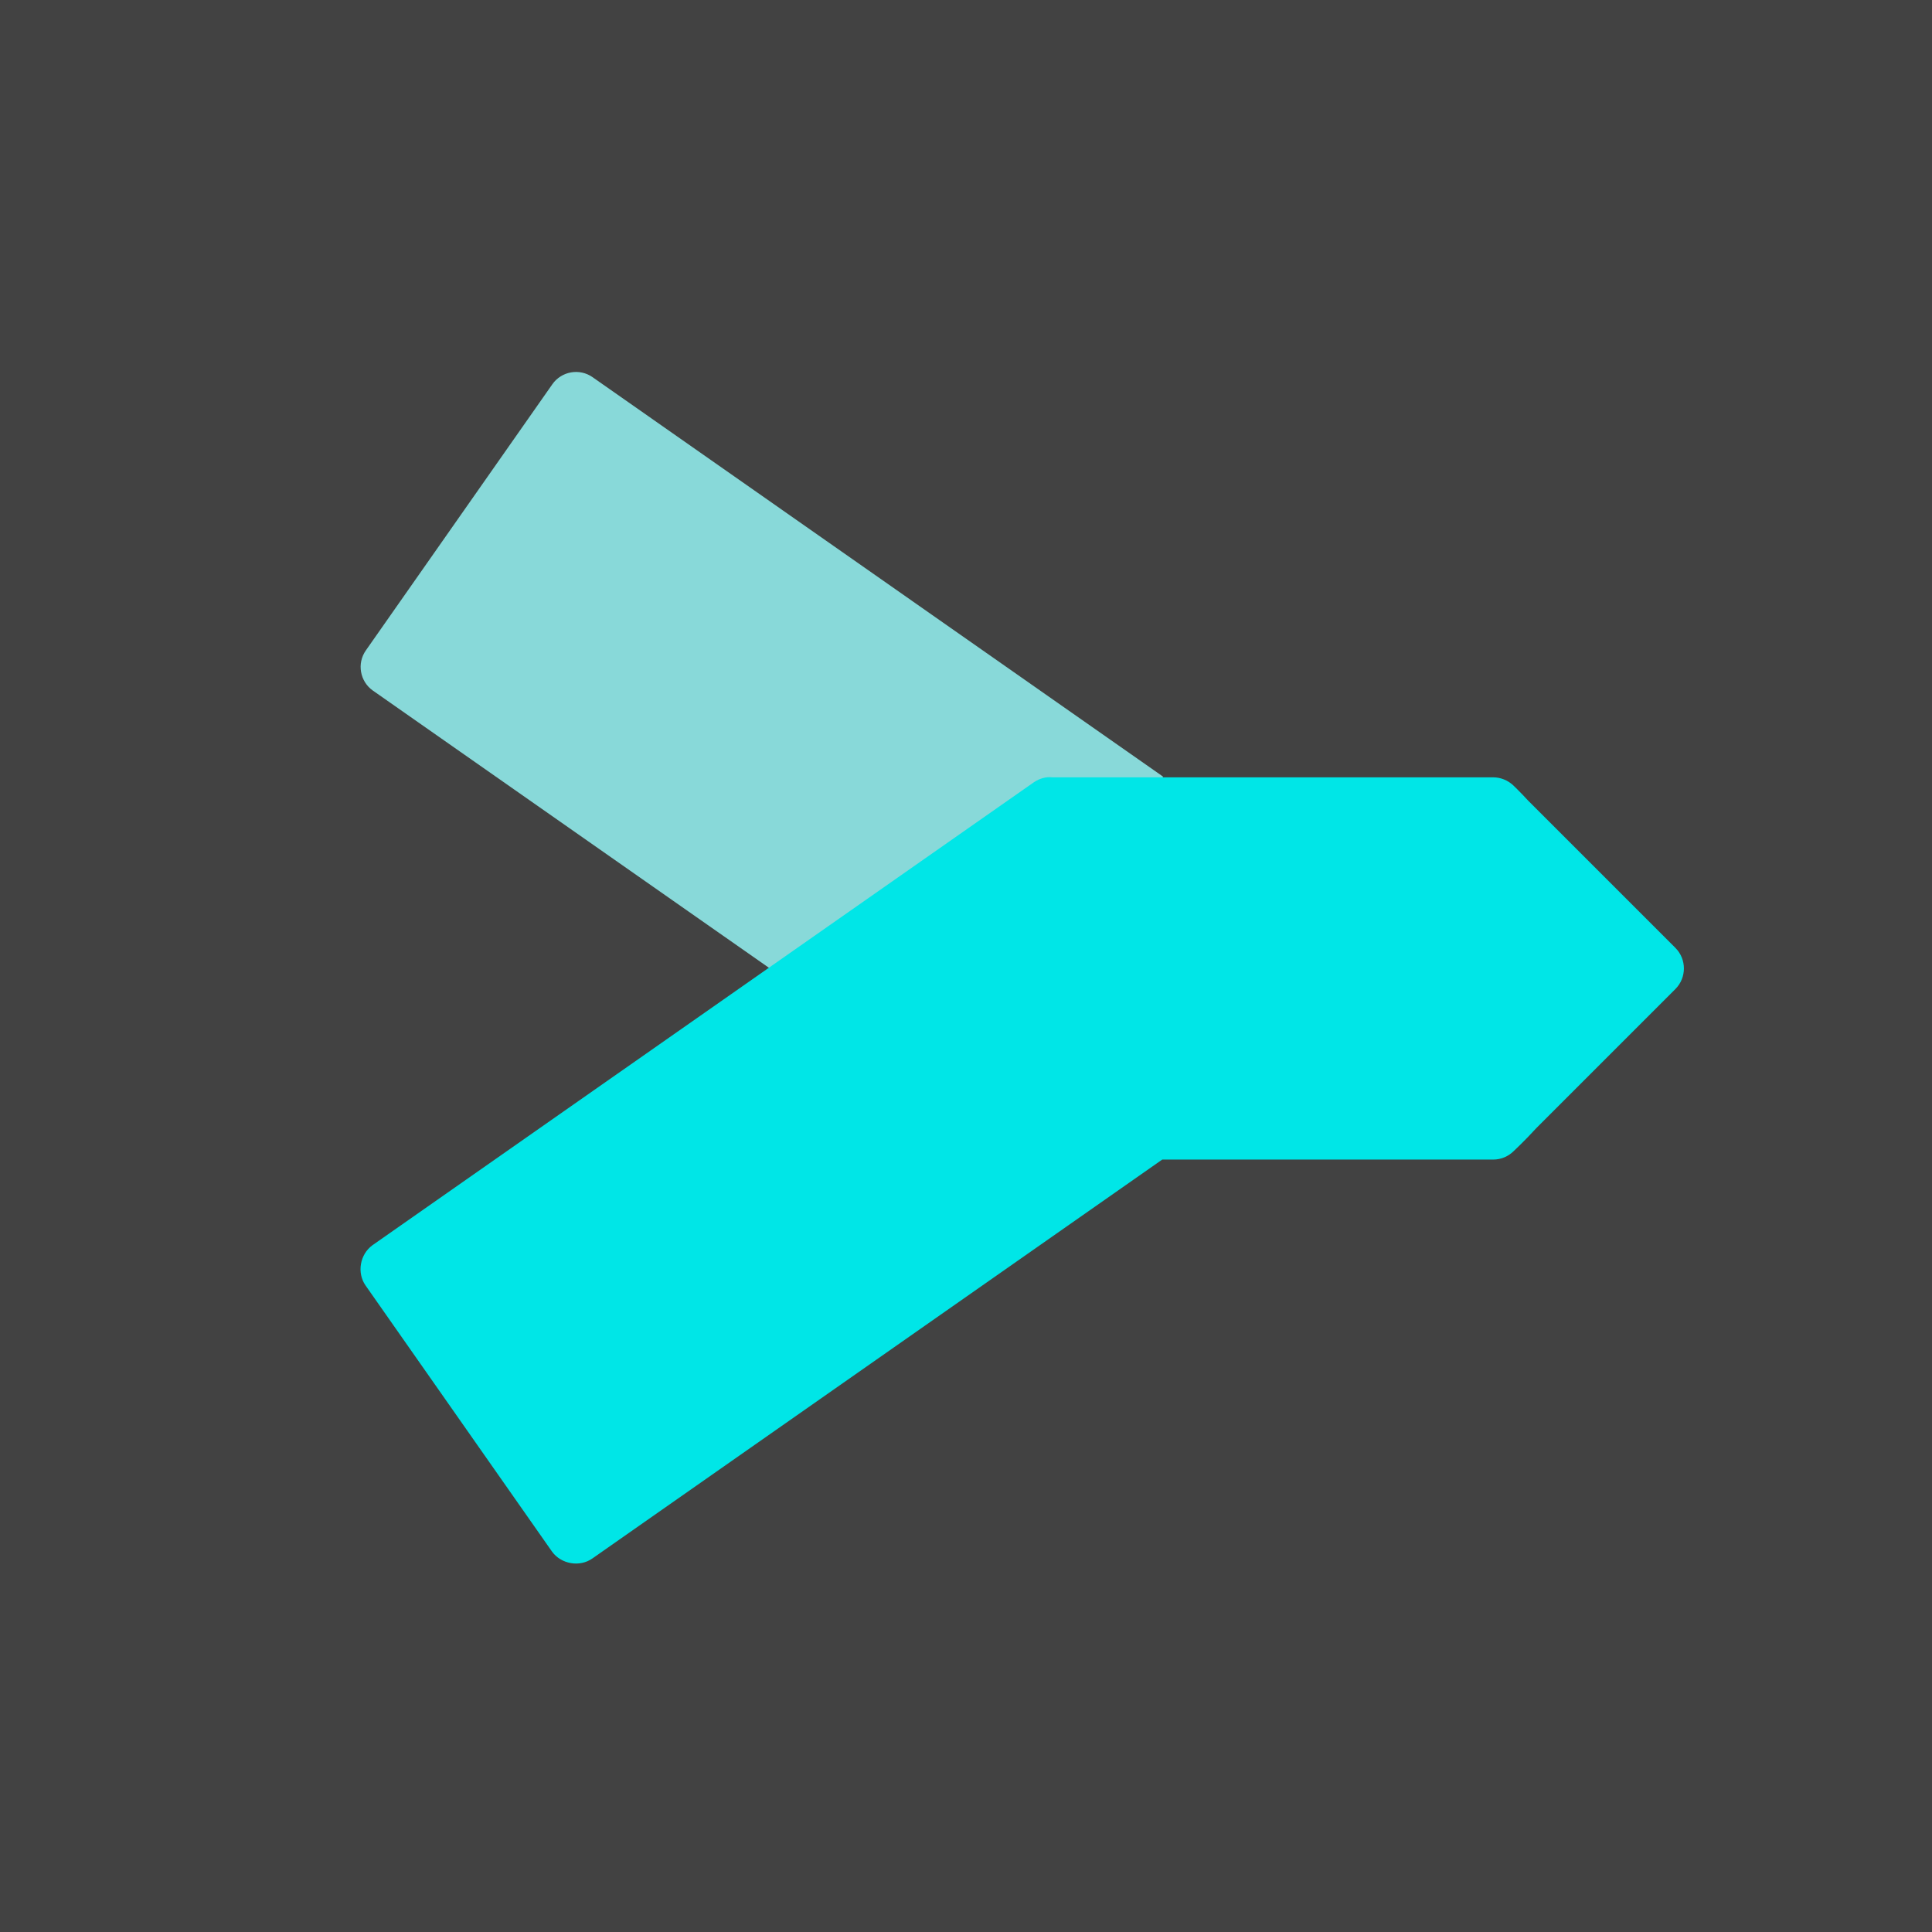
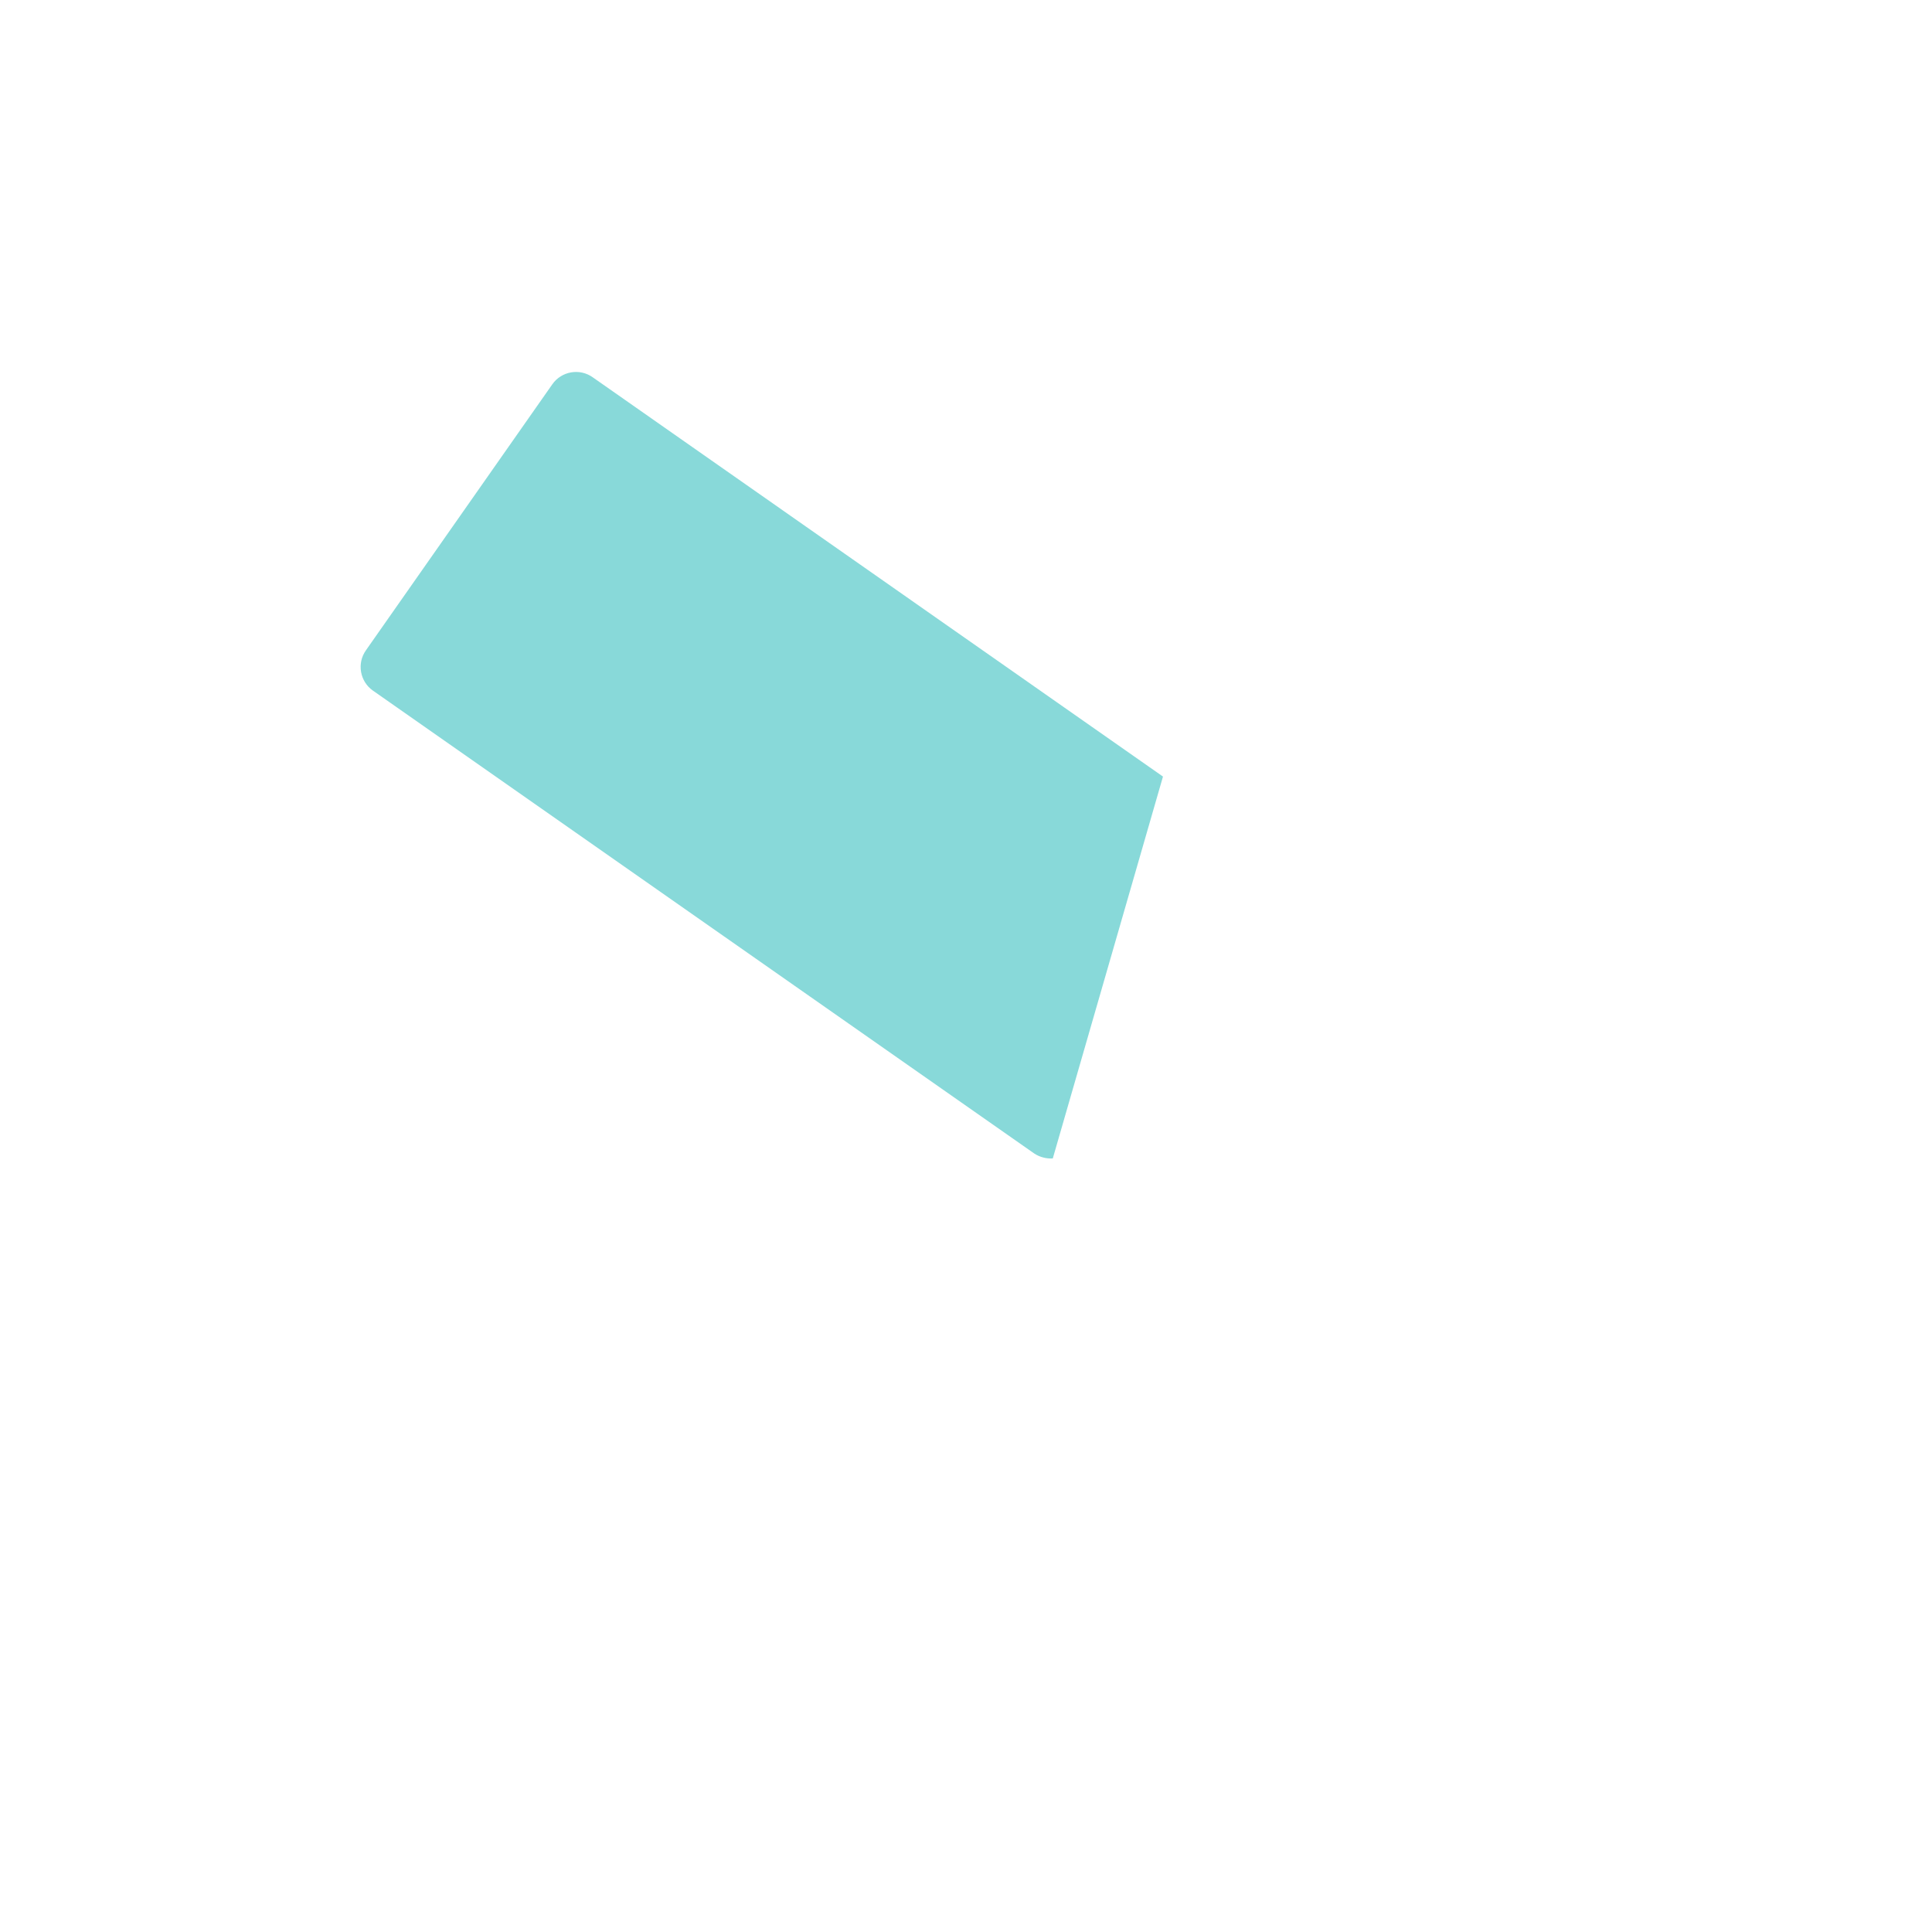
<svg xmlns="http://www.w3.org/2000/svg" aria-label="Sublime Merge" role="img" viewBox="0 0 512 512">
-   <path d="m0 0H512V512H0" fill="#424242" />
  <path d="M279 307c-1.6.1-3.4-.3-4.9-1.3L98.8 183c-3.4-2.4-4.3-7.2-1.8-10.7l49.4-70.5c2.4-3.4 7.2-4.3 10.7-1.8l151.1 105.8" fill="#88d9d9" />
-   <path d="M279 206h116.7c2 0 3.9.8 5.3 2.1.1.1 1.7 1.6 4 4.1l39 39c3 3 3 7.9 0 10.9l-36.8 36.8c-3.3 3.6-5.8 5.9-6 6.1-1.4 1.4-3.3 2.3-5.5 2.3H308L157 413c-3.4 2.4-8.3 1.5-10.7-1.8l-49.4-70.5c-2.4-3.4-1.5-8.3 1.8-10.7L274 207.3c1.5-1 3.2-1.5 4.9-1.3" fill="#00e6e7" />
</svg>